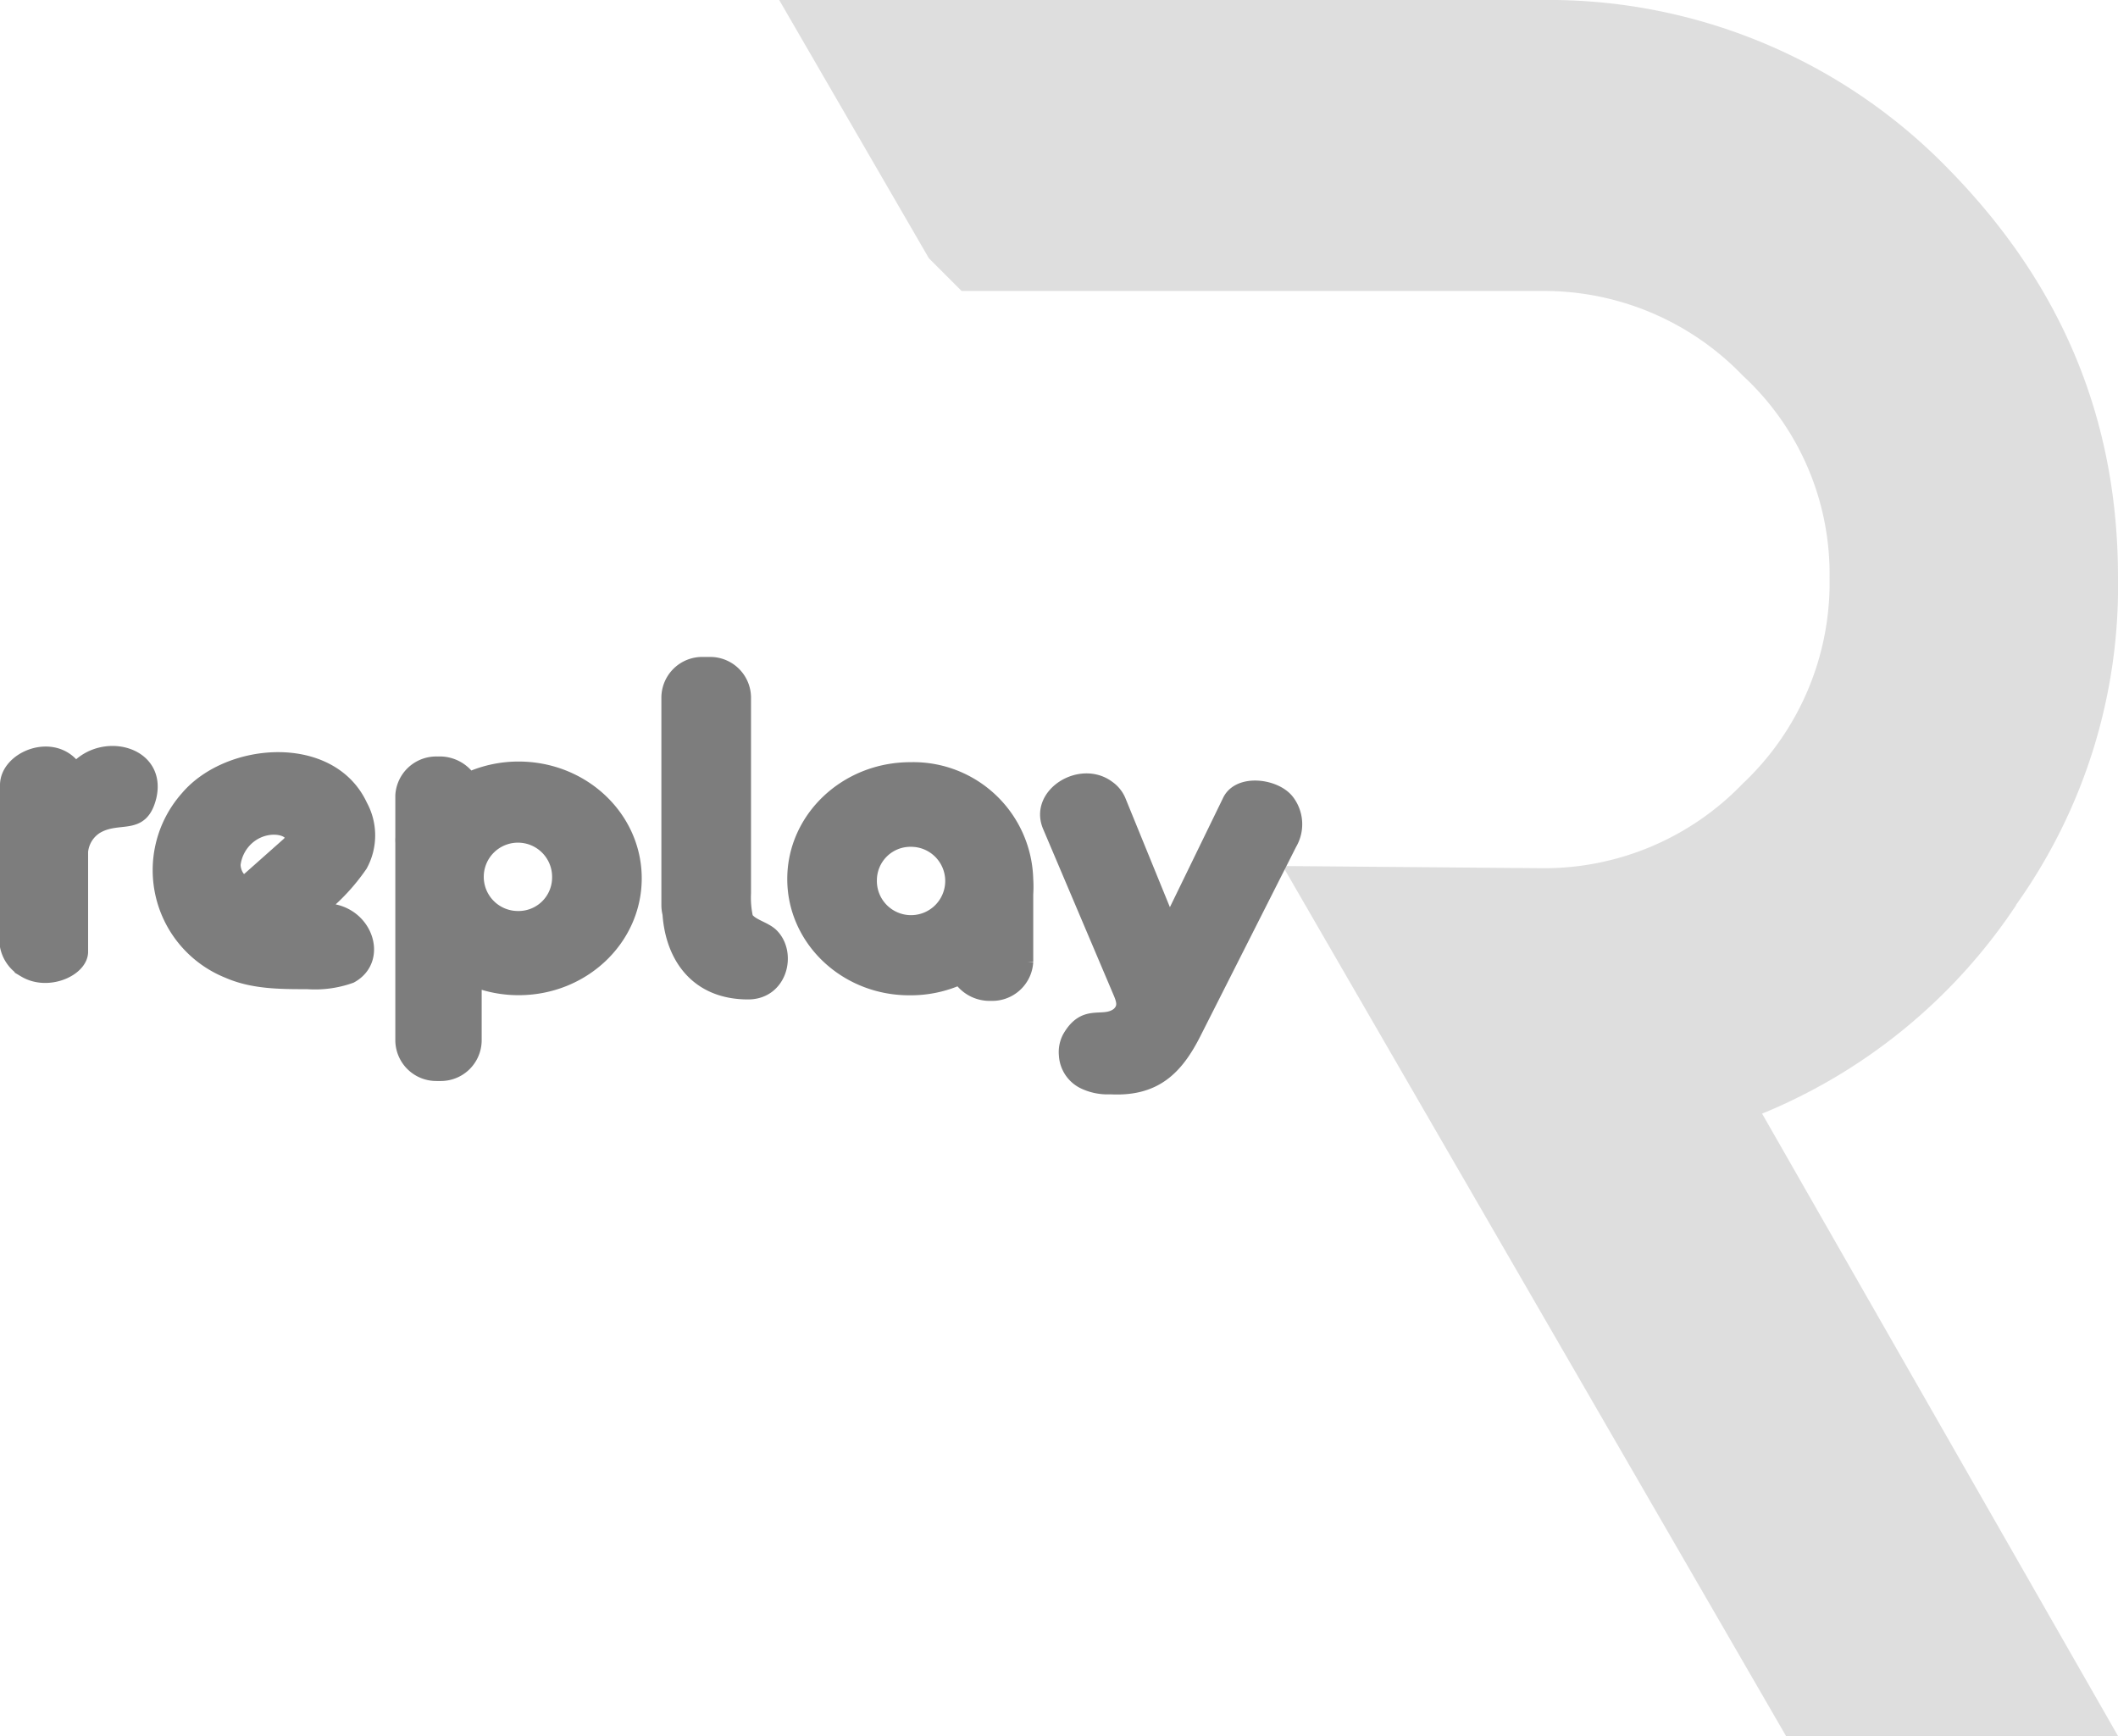
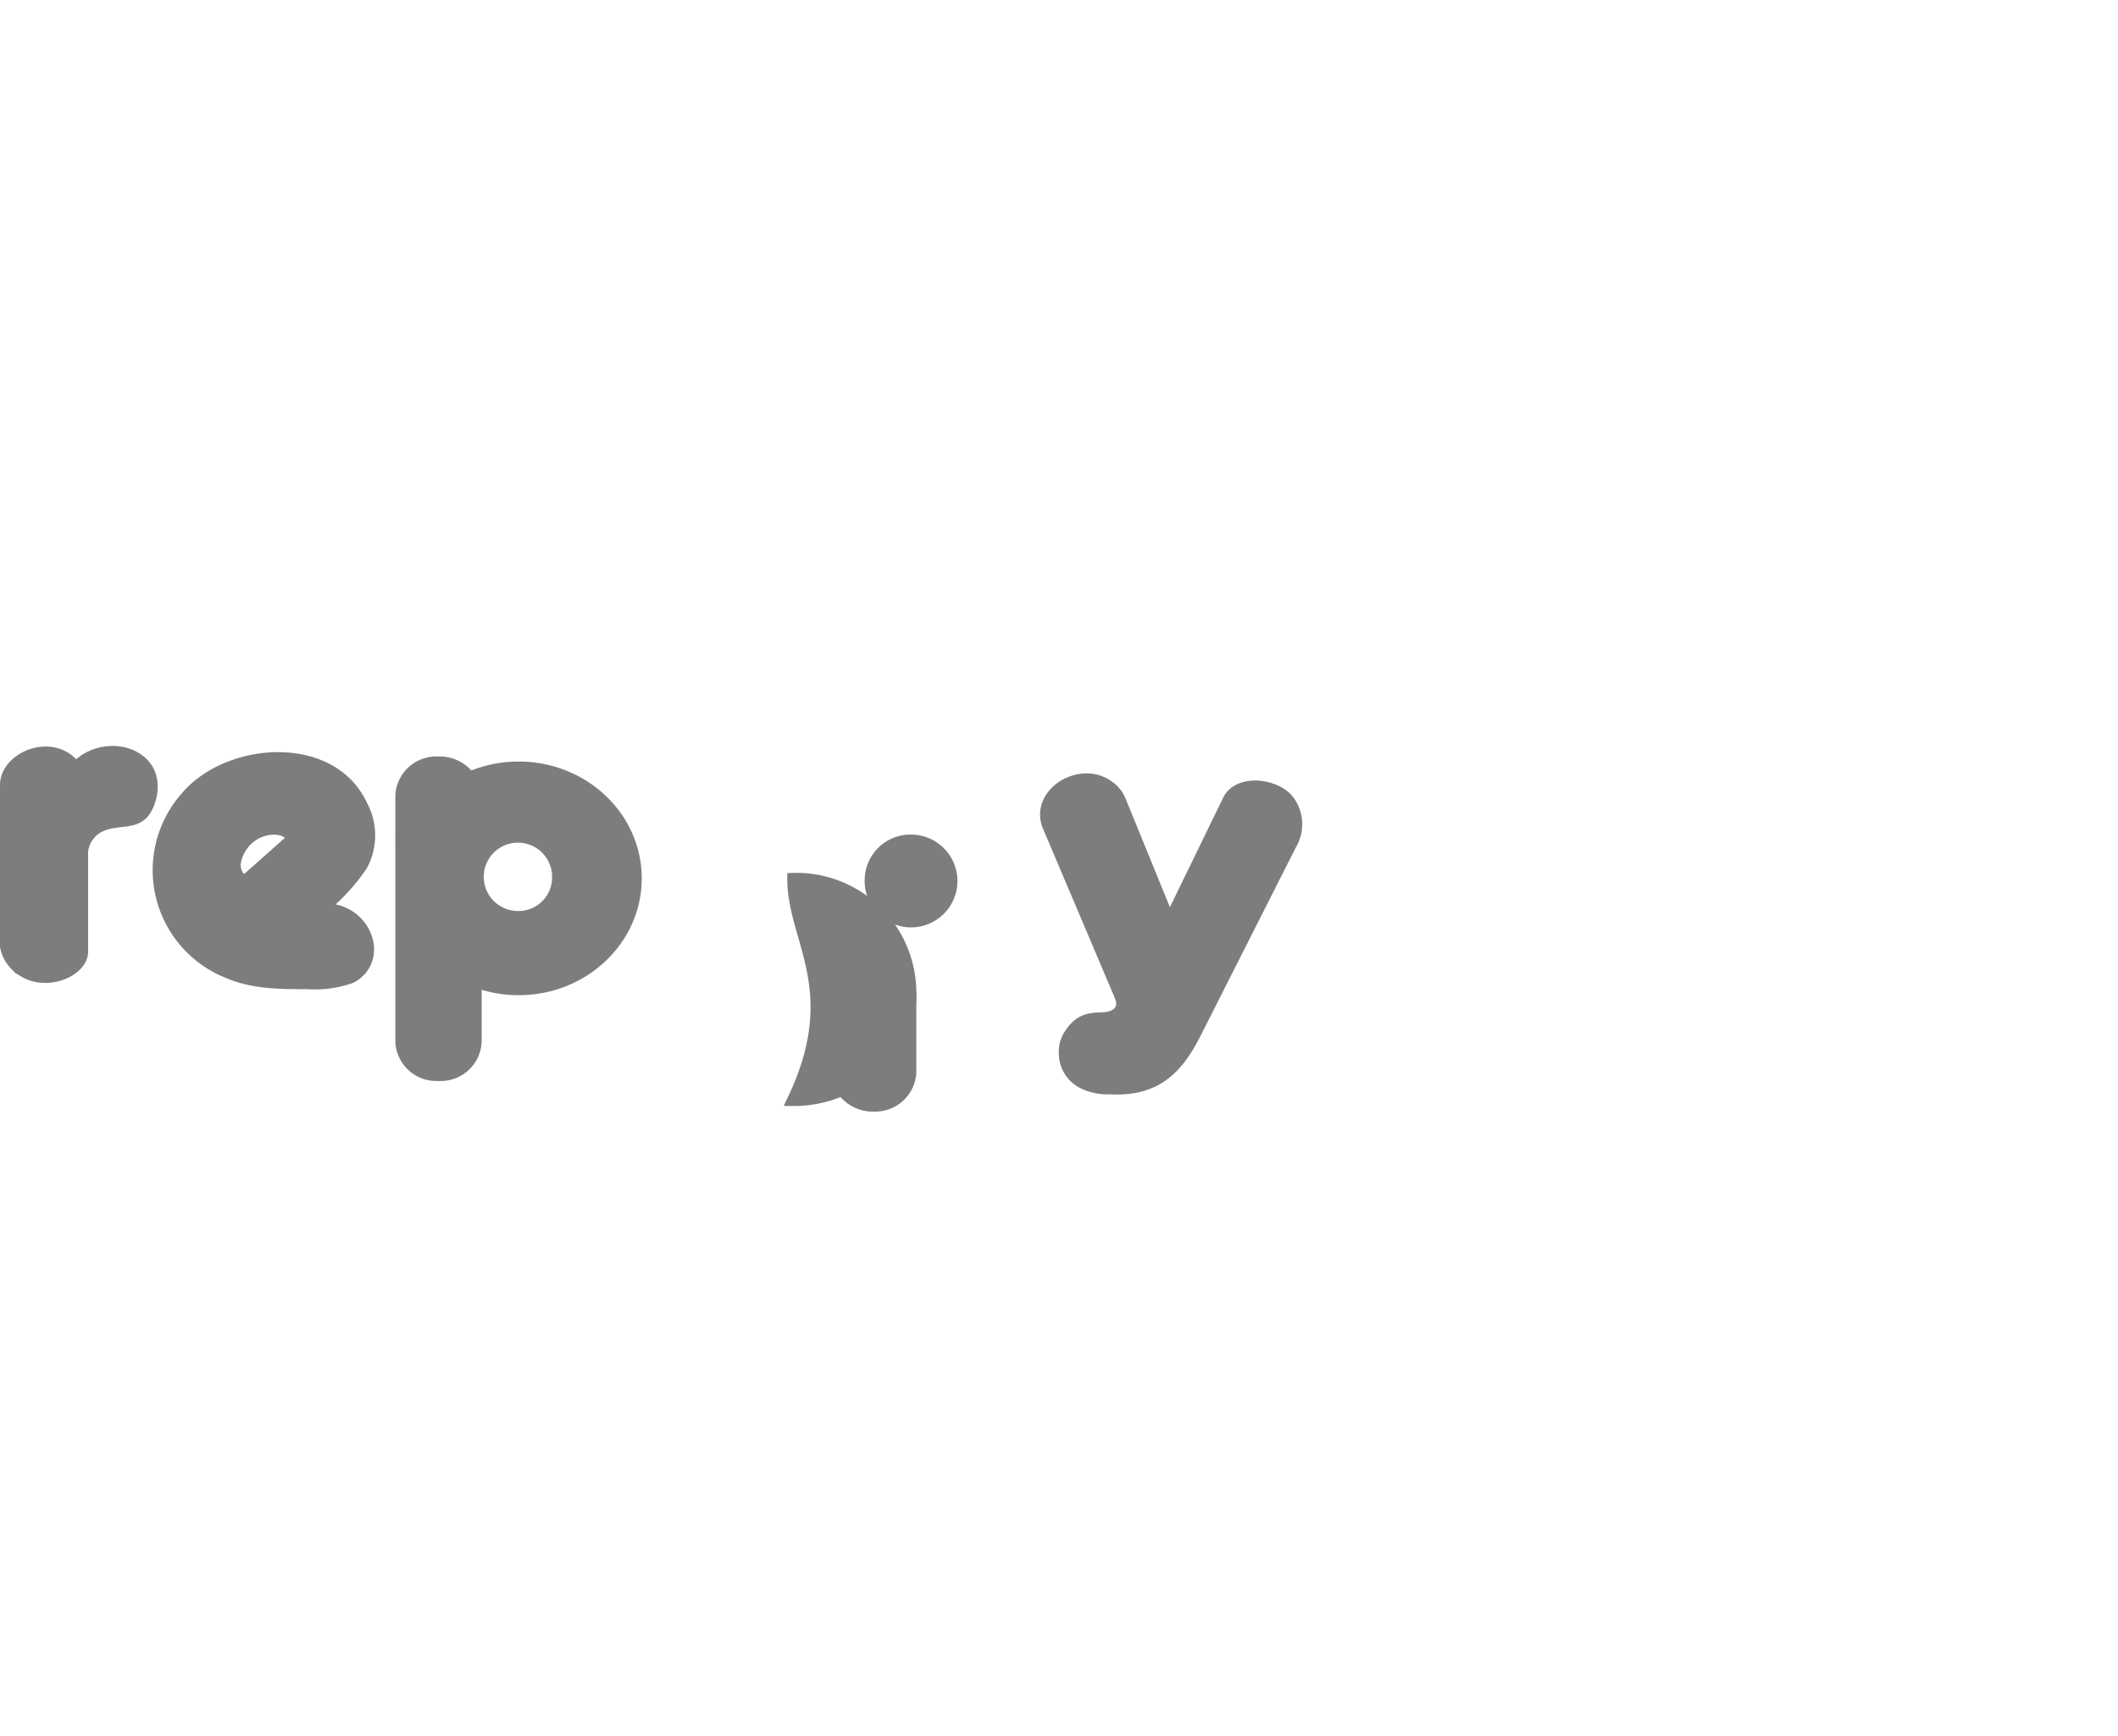
<svg xmlns="http://www.w3.org/2000/svg" viewBox="0 0 194 159">
  <defs>
    <style>.cls-1,.cls-2{fill:#7d7d7d;}.cls-1{opacity:0.25;}.cls-2{stroke:#7d7d7d;stroke-miterlimit:3.86;stroke-width:1.12px;}</style>
  </defs>
  <g id="Livello_2" data-name="Livello 2">
-     <path class="cls-1" d="M184.66,82.88a50.23,50.23,0,0,0,9.34-30c0-14.51-5.17-26.83-15.5-37.37A51.07,51.07,0,0,0,141.13,0H71.37L85.08,23.65l3,3h53.06a25.27,25.27,0,0,1,18.49,7.75,24.71,24.71,0,0,1,7.95,18.49,25.26,25.26,0,0,1-7.95,18.88,25.23,25.23,0,0,1-18.49,7.75l-23.65-.2L163.59,159H194l-32.6-57a51.28,51.28,0,0,0,23.26-19.08" />
-   </g>
+     </g>
  <g id="Livello_1" data-name="Livello 1">
    <path class="cls-2" d="M6.93,70.37c2.51-2.81,7.8-1.47,6.84,2.62C13,76.1,10.9,74.57,8.84,75.82A2.92,2.92,0,0,0,7.51,78v9.17c0,1.68-3.1,3.09-5.28,1.79A3.36,3.36,0,0,1,.56,86.69V71.91C.56,69.32,5,67.56,6.93,70.37Z" />
-     <path class="cls-2" d="M79.76,80.58A3.69,3.69,0,1,0,83.45,77,3.63,3.63,0,0,0,79.76,80.58Zm-7.09-.07c0-5.6,4.8-10.14,10.71-10.14a10.43,10.43,0,0,1,10.7,10.14,11.06,11.06,0,0,1,0,1.41v6.19a3.2,3.2,0,0,1-3.32,3,3.35,3.35,0,0,1-2.88-1.45,11,11,0,0,1-4.5.94C77.47,90.65,72.67,86.11,72.67,80.51Z" />
+     <path class="cls-2" d="M79.76,80.58A3.69,3.69,0,1,0,83.45,77,3.63,3.63,0,0,0,79.76,80.58Zm-7.09-.07a10.43,10.43,0,0,1,10.7,10.14,11.06,11.06,0,0,1,0,1.41v6.19a3.2,3.2,0,0,1-3.32,3,3.35,3.35,0,0,1-2.88-1.45,11,11,0,0,1-4.5.94C77.47,90.65,72.67,86.11,72.67,80.51Z" />
    <path class="cls-2" d="M51.13,80.38A3.69,3.69,0,1,0,47.44,84,3.63,3.63,0,0,0,51.13,80.38Zm7.09.07c0,5.6-4.8,10.14-10.71,10.14a11.21,11.21,0,0,1-3.95-.71v5.43a3.18,3.18,0,0,1-3.23,3.14H40a3.19,3.19,0,0,1-3.23-3.14V77.17a3.15,3.15,0,0,1,0-.44V72.85a3.19,3.19,0,0,1,3.32-3A3.34,3.34,0,0,1,43,71.25a11.19,11.19,0,0,1,4.5-.94C53.42,70.31,58.22,74.85,58.22,80.45Z" />
-     <path class="cls-2" d="M61.14,63.86a3.18,3.18,0,0,1,3.23-3.13H65a3.18,3.18,0,0,1,3.23,3.13V81.8a8.53,8.53,0,0,0,.19,2.26c.47.7,1.68.9,2.33,1.55,1.69,1.7.83,5.37-2.23,5.37-4.67,0-7-3.23-7.28-7.28a3.35,3.35,0,0,1-.1-.79Z" />
    <path class="cls-2" d="M102.52,90.93l-6.45-15.2c-1.3-3,2.91-5.6,5.48-3.67a2.89,2.89,0,0,1,1,1.22l4.08,10c.1.25.17.41.48.43a.52.52,0,0,0,.53-.33l4.9-10.07c.92-1.89,4.29-1.45,5.43,0a3.56,3.56,0,0,1,.25,4l-8.78,17.36c-1.67,3.3-3.68,5.22-7.73,5a5.13,5.13,0,0,1-2.51-.51,3,3,0,0,1-1.65-2.52A2.92,2.92,0,0,1,97.87,95c1.5-2.62,3.18-1.12,4.5-2.16C103,92.28,102.84,91.68,102.52,90.93Z" />
    <path class="cls-2" d="M22.69,80.51l3.65-3.24c1.24-1.1-1.55-2.17-3.52-.55a3.79,3.79,0,0,0-1.34,2.45C21.45,79.92,22.09,81.05,22.69,80.51Zm6.65,2.79c4.08-.3,5.89,4.52,2.82,6.19a9.79,9.79,0,0,1-4,.55c-2.48,0-5,0-7.29-1A10.06,10.06,0,0,1,17.1,73c3.84-4.51,13.23-5.21,16,.76a5.74,5.74,0,0,1,0,5.51A18.56,18.56,0,0,1,29.34,83.3Z" />
  </g>
</svg>